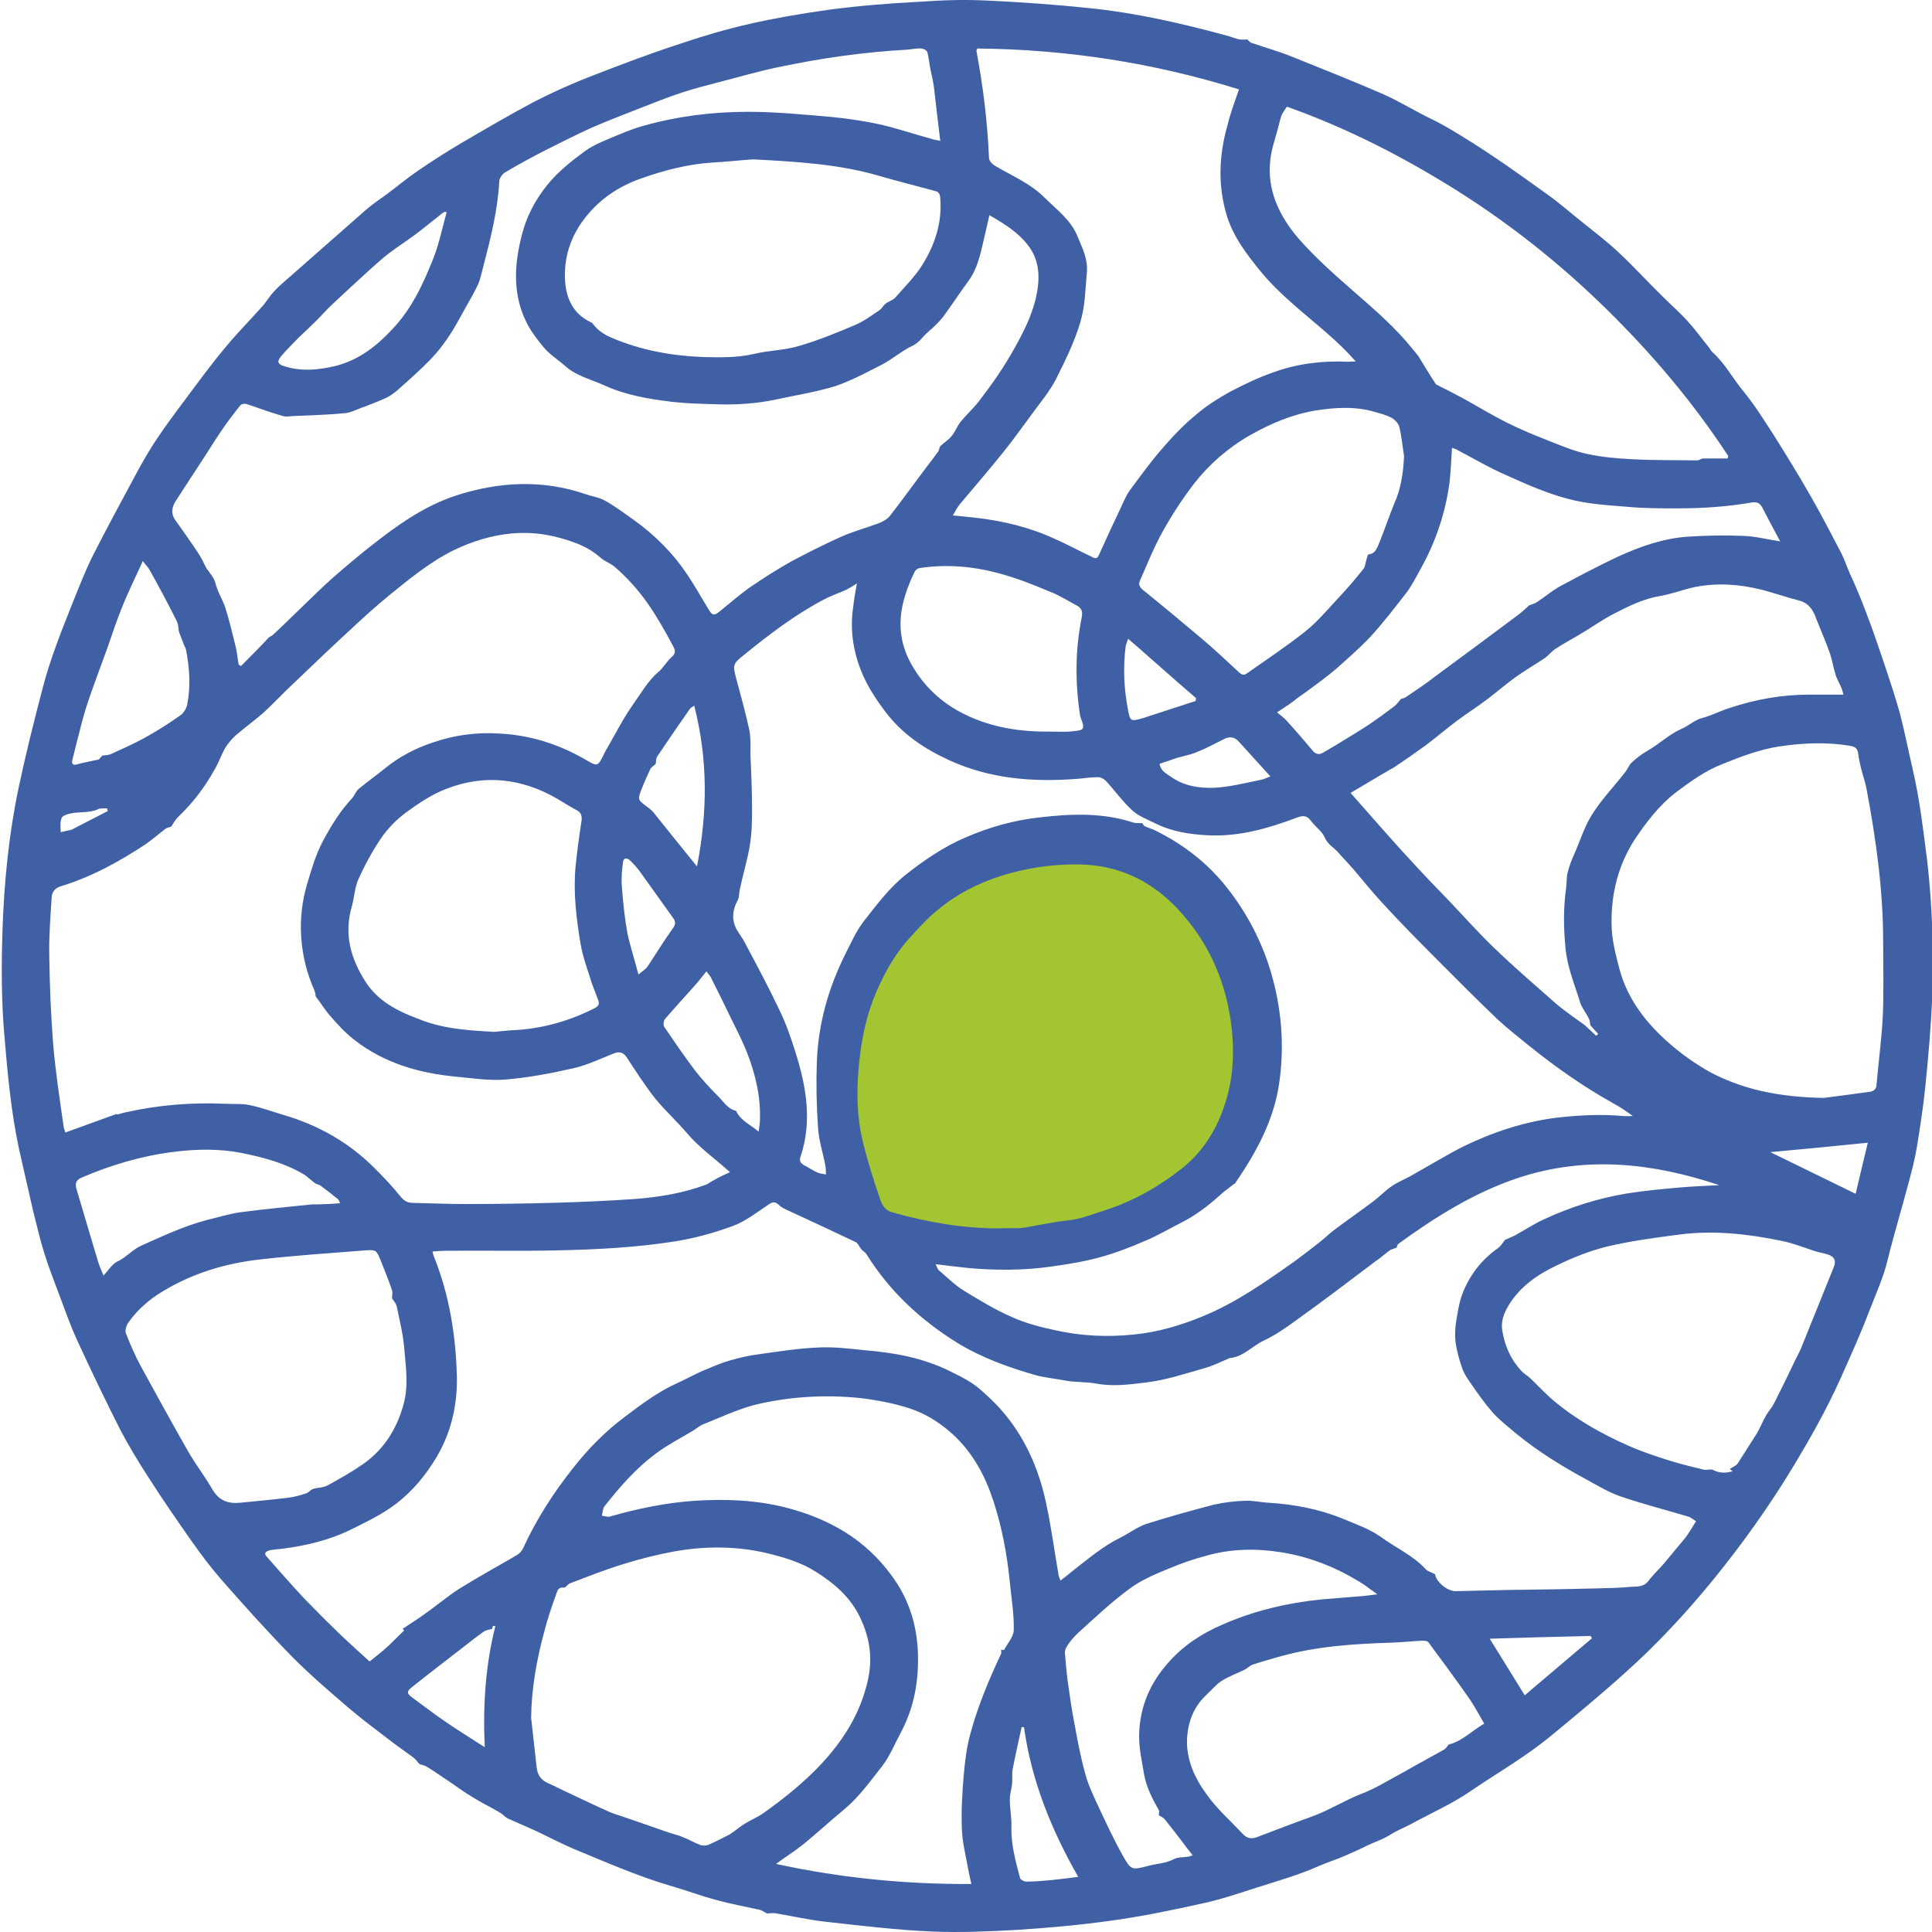
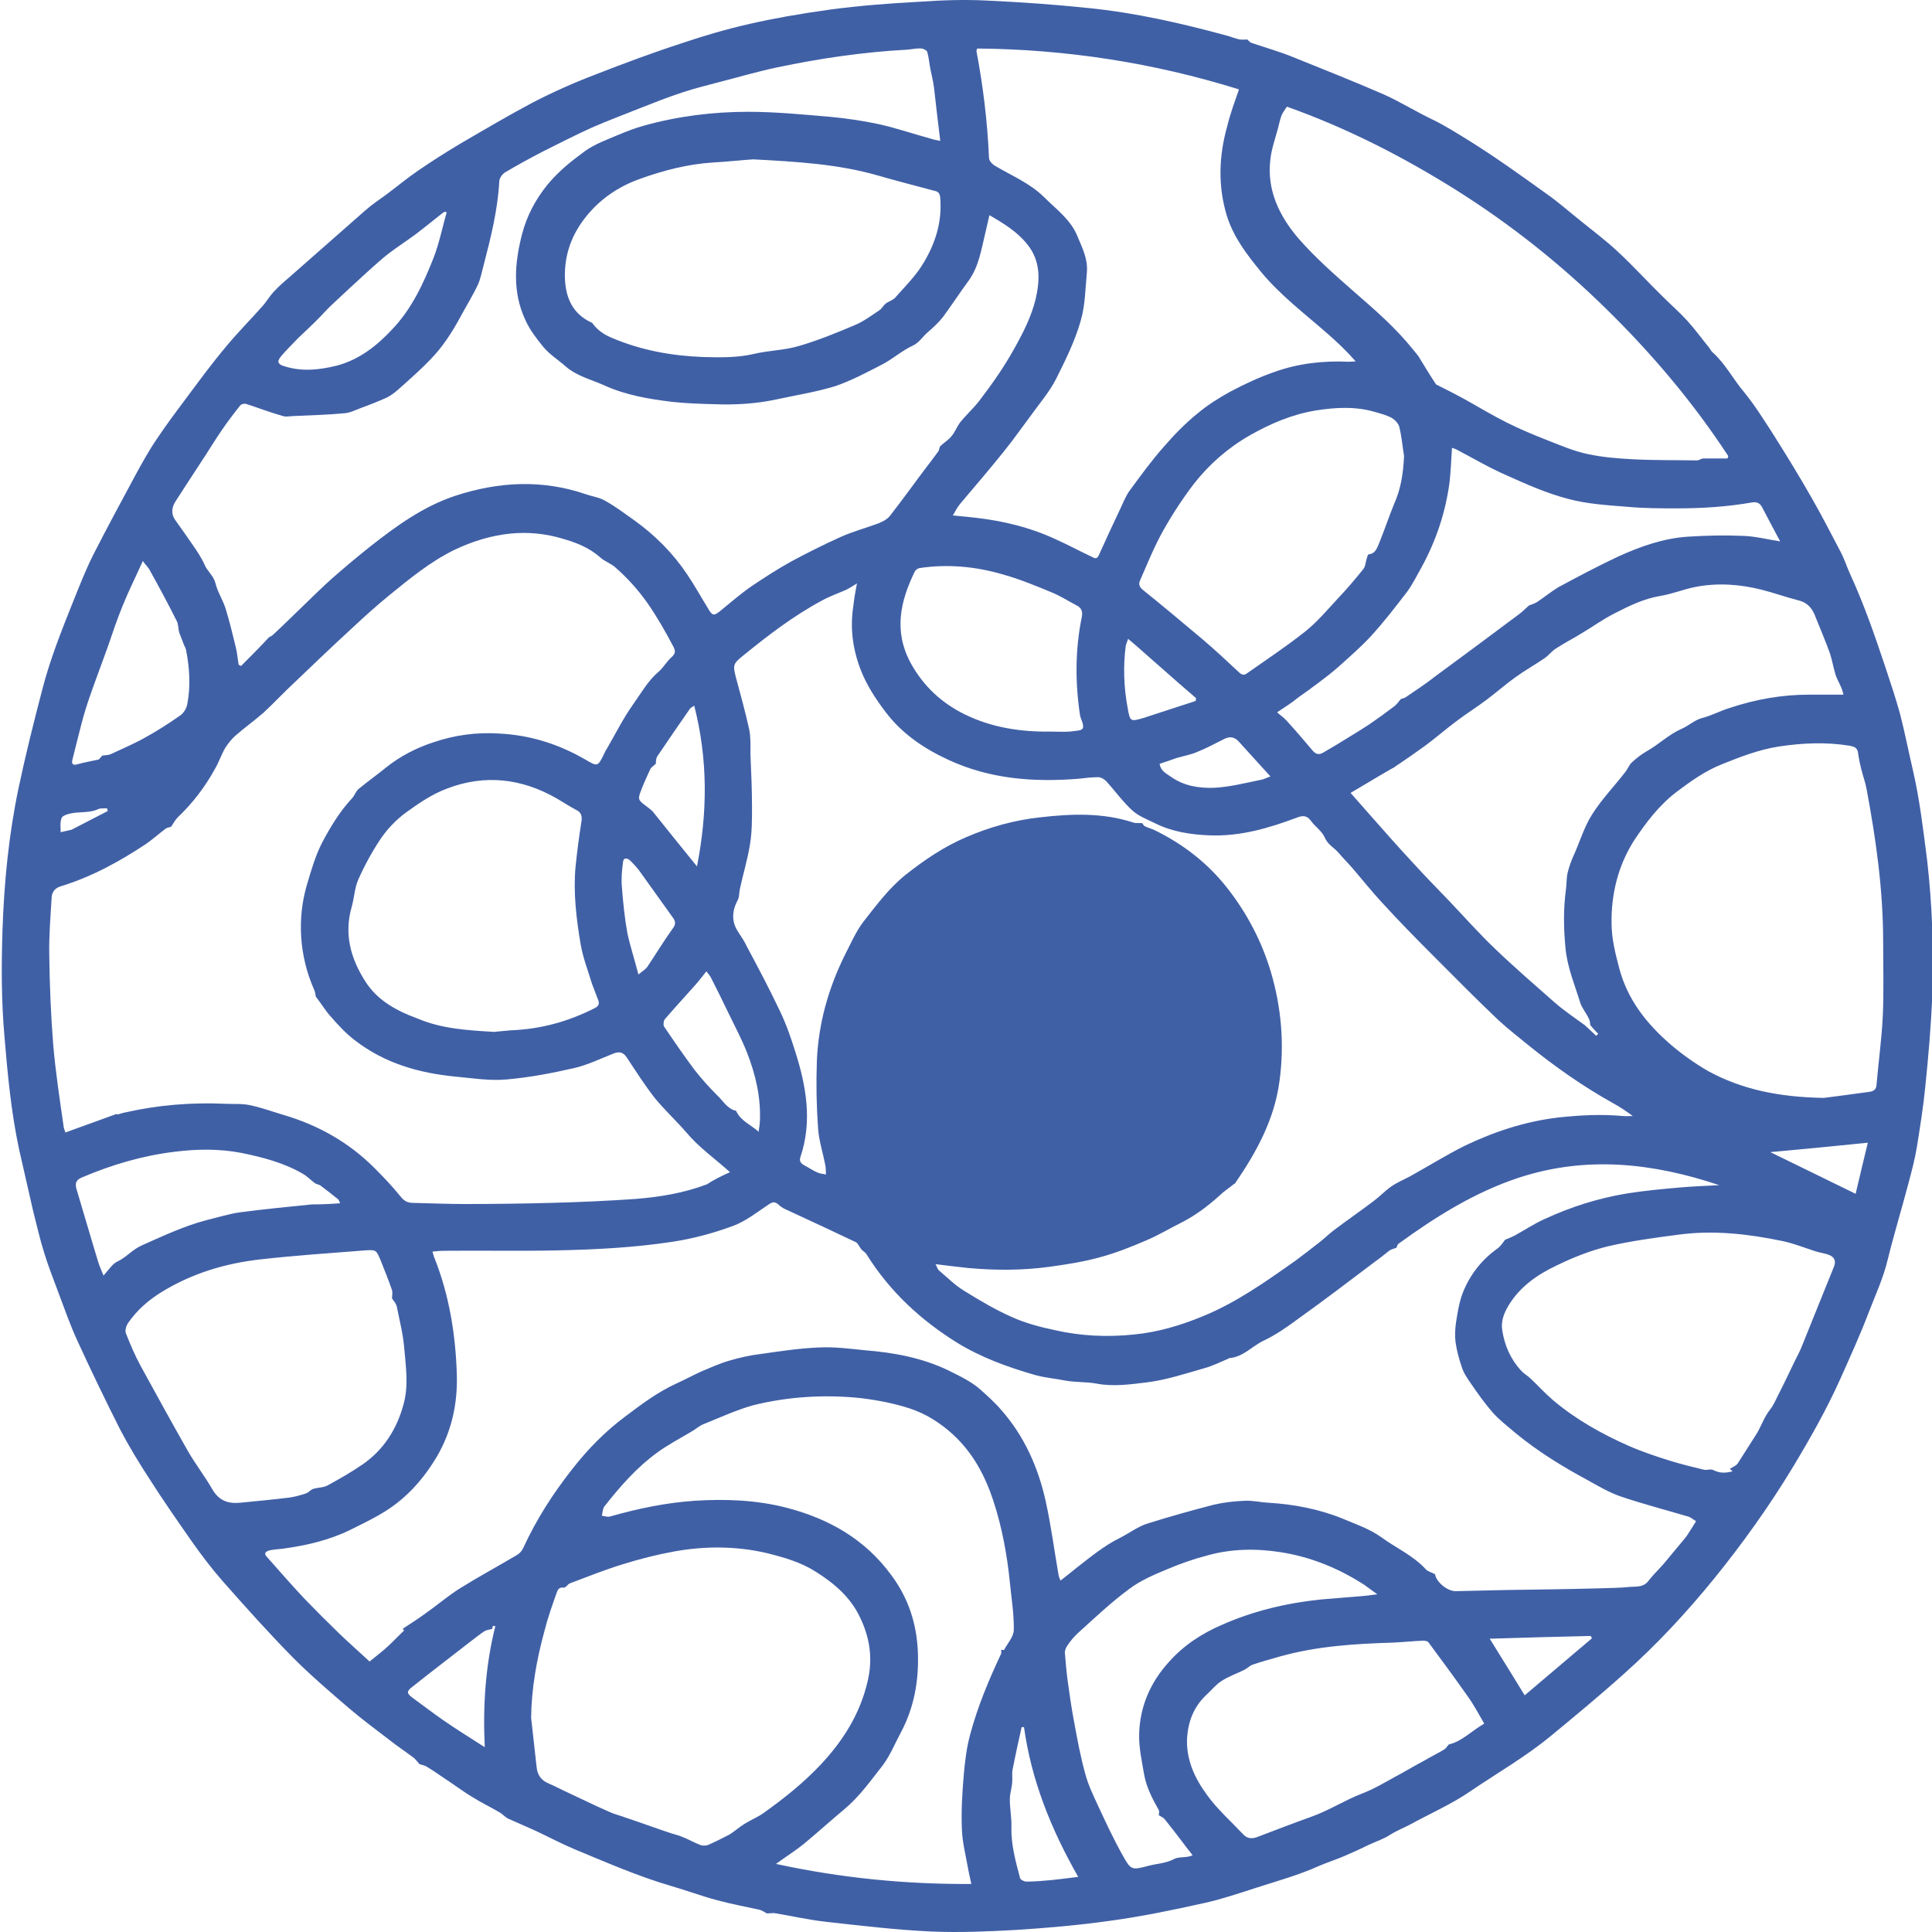
<svg xmlns="http://www.w3.org/2000/svg" width="150" height="150" viewBox="0 0 150 150" fill="none">
  <path d="M59.545 148.559C59.332 148.437 59.179 148.346 59.026 148.285C57.897 148.04 56.768 147.827 55.639 147.522C54.48 147.216 53.351 146.789 52.191 146.454C49.567 145.691 47.065 144.592 44.562 143.555C43.556 143.128 42.579 142.609 41.602 142.151C40.87 141.815 40.138 141.51 39.406 141.175C39.192 141.053 39.009 140.839 38.795 140.717C38.124 140.32 37.422 139.984 36.781 139.588C36.049 139.161 35.377 138.642 34.676 138.184C34.157 137.848 33.669 137.482 33.15 137.177C32.967 137.055 32.723 137.025 32.57 136.964C32.387 136.78 32.265 136.567 32.082 136.445C31.472 135.987 30.831 135.56 30.251 135.102C29.214 134.309 28.146 133.515 27.139 132.661C25.643 131.379 24.148 130.098 22.775 128.725C20.852 126.772 19.022 124.727 17.221 122.683C16.397 121.737 15.634 120.73 14.902 119.692C13.773 118.075 12.644 116.458 11.576 114.779C10.783 113.559 10.02 112.308 9.348 111.026C8.189 108.737 7.09 106.449 6.022 104.13C5.473 102.94 5.046 101.719 4.588 100.498C4.192 99.43 3.764 98.362 3.429 97.264C3.093 96.196 2.849 95.097 2.574 94.029C2.208 92.443 1.842 90.825 1.476 89.208C0.865 86.34 0.591 83.41 0.347 80.481C0.103 77.734 0.103 74.988 0.194 72.211C0.316 68.519 0.682 64.796 1.445 61.165C1.994 58.571 2.635 56.008 3.307 53.445C3.886 51.217 4.741 49.051 5.595 46.915C6.114 45.633 6.602 44.351 7.212 43.131C8.28 41.025 9.41 38.95 10.539 36.845C11.057 35.899 11.576 34.953 12.186 34.068C12.858 33.061 13.559 32.115 14.292 31.139C15.36 29.704 16.428 28.24 17.587 26.866C18.472 25.799 19.449 24.822 20.364 23.785C20.7 23.418 20.944 22.961 21.31 22.594C21.676 22.198 22.104 21.832 22.531 21.465C24.484 19.757 26.406 18.048 28.359 16.339C28.878 15.881 29.427 15.515 29.976 15.118C30.8 14.508 31.594 13.837 32.448 13.257C33.516 12.525 34.615 11.823 35.744 11.151C37.575 10.083 39.436 8.985 41.328 7.978C42.915 7.154 44.562 6.422 46.241 5.781C48.438 4.926 50.635 4.103 52.893 3.37C56.494 2.15 59.637 1.417 64.427 0.746C66.716 0.441 69.066 0.258 71.385 0.136C73.124 0.014 74.894 -0.047 76.633 0.044C79.258 0.166 81.882 0.349 84.506 0.624C88.168 0.99 91.769 1.814 95.339 2.79C95.644 2.882 95.949 3.004 96.254 3.065C96.468 3.096 96.682 3.065 96.834 3.065C96.956 3.157 97.048 3.309 97.2 3.34C98.268 3.706 99.367 4.011 100.404 4.438C102.754 5.384 105.134 6.33 107.453 7.337C108.735 7.917 109.955 8.68 111.237 9.29C112.244 9.778 113.19 10.389 114.136 10.968C116.18 12.25 118.133 13.654 120.086 15.057C121.002 15.698 121.856 16.461 122.741 17.163C123.687 17.926 124.694 18.689 125.579 19.512C126.8 20.642 127.929 21.893 129.119 23.052C129.76 23.693 130.431 24.273 131.011 24.914C131.621 25.585 132.14 26.317 132.719 27.019C132.78 27.111 132.842 27.233 132.933 27.324C133.94 28.209 134.55 29.43 135.405 30.437C136.229 31.444 136.93 32.573 137.663 33.702C138.7 35.35 139.738 37.028 140.684 38.706C141.477 40.079 142.179 41.483 142.911 42.856C143.186 43.375 143.369 43.955 143.613 44.504C144.712 46.884 145.566 49.356 146.39 51.828C146.787 53.018 147.183 54.208 147.519 55.428C147.885 56.832 148.16 58.266 148.496 59.7C149.045 62.05 149.319 64.43 149.625 66.81C150.021 70.289 150.143 73.768 150.021 77.246C149.93 79.657 149.716 82.068 149.472 84.448C149.319 85.974 149.075 87.499 148.831 89.025C148.679 89.971 148.435 90.886 148.19 91.802C147.672 93.785 147.061 95.769 146.573 97.752C146.237 99.186 145.627 100.498 145.108 101.841C144.437 103.611 143.644 105.35 142.881 107.059C141.813 109.439 140.531 111.697 139.189 113.925C137.358 116.946 135.313 119.814 133.086 122.561C130.95 125.185 128.661 127.657 126.128 129.915C124.267 131.593 122.344 133.18 120.422 134.766C118.469 136.384 116.272 137.635 114.167 139.069C112.702 140.076 111.085 140.778 109.528 141.632C109.01 141.907 108.46 142.121 107.972 142.426C107.423 142.792 106.812 142.975 106.233 143.25C105.622 143.555 105.012 143.829 104.371 144.104C103.73 144.379 103.059 144.592 102.418 144.867C100.862 145.569 99.214 146.026 97.597 146.545C96.254 146.972 94.942 147.43 93.569 147.735C91.097 148.285 88.626 148.803 86.124 149.139C83.713 149.475 81.302 149.688 78.861 149.841C76.695 149.963 74.497 150.054 72.331 149.963C69.585 149.841 66.808 149.505 64.061 149.2C62.719 149.047 61.407 148.742 60.094 148.529C59.911 148.529 59.698 148.559 59.545 148.559ZM57.165 86.248V86.279C57.165 86.309 57.165 86.309 57.196 86.34C57.562 87.041 58.264 87.316 58.904 87.865C58.935 87.53 58.996 87.286 58.996 87.072C59.087 85.211 58.66 83.41 57.989 81.701C57.592 80.694 57.074 79.718 56.585 78.711C56.127 77.765 55.67 76.819 55.182 75.873C55.121 75.751 54.998 75.629 54.846 75.415C54.48 75.873 54.175 76.27 53.839 76.636C53.107 77.46 52.344 78.284 51.611 79.138C51.52 79.26 51.489 79.565 51.55 79.687C52.313 80.817 53.107 81.976 53.931 83.075C54.48 83.776 55.09 84.448 55.7 85.058C56.158 85.485 56.463 86.096 57.165 86.248ZM123.046 79.596C123.351 79.871 123.626 80.145 123.931 80.42C123.992 80.359 124.023 80.328 124.084 80.267C123.87 80.054 123.657 79.809 123.473 79.596C123.443 79.413 123.443 79.23 123.351 79.077C123.168 78.68 122.863 78.314 122.711 77.918C122.283 76.514 121.704 75.171 121.551 73.676C121.398 72.12 121.368 70.594 121.582 69.038C121.643 68.611 121.612 68.183 121.704 67.787C121.826 67.268 122.009 66.78 122.222 66.322C122.68 65.284 123.016 64.156 123.626 63.209C124.358 62.05 125.335 61.043 126.159 59.975C126.372 59.731 126.464 59.395 126.708 59.182C127.074 58.846 127.471 58.541 127.898 58.297C128.814 57.778 129.576 57.015 130.553 56.588C131.133 56.344 131.56 55.886 132.201 55.733C132.903 55.55 133.574 55.184 134.276 54.971C136.29 54.299 138.334 53.933 140.44 53.933C141.325 53.933 142.179 53.933 143.125 53.933C143.064 53.719 143.033 53.536 142.942 53.353C142.789 52.987 142.576 52.651 142.484 52.285C142.332 51.767 142.24 51.248 142.087 50.76C141.752 49.814 141.355 48.898 140.989 47.983C140.745 47.281 140.379 46.793 139.616 46.609C138.67 46.365 137.724 46.03 136.778 45.786C135.069 45.358 133.36 45.236 131.621 45.572C130.705 45.755 129.821 46.121 128.875 46.274C127.623 46.487 126.494 47.037 125.365 47.617C124.45 48.074 123.626 48.684 122.741 49.203C122.1 49.6 121.429 49.936 120.788 50.363C120.483 50.546 120.239 50.882 119.934 51.095C119.171 51.614 118.408 52.041 117.645 52.59C116.882 53.14 116.15 53.781 115.418 54.33C114.655 54.91 113.861 55.398 113.098 55.977C112.275 56.588 111.512 57.259 110.688 57.869C109.894 58.449 109.101 58.998 108.277 59.548C108.216 59.609 108.125 59.639 108.064 59.67C106.996 60.28 105.958 60.921 104.86 61.562C105.348 62.111 105.775 62.599 106.202 63.087C107.331 64.369 108.46 65.651 109.62 66.902C110.566 67.939 111.512 68.916 112.488 69.923C113.678 71.174 114.838 72.486 116.089 73.676C117.584 75.11 119.14 76.453 120.697 77.826C121.429 78.467 122.253 79.016 123.046 79.596ZM20.883 49.478C21.005 49.417 21.127 49.356 21.219 49.264C22.012 48.532 22.775 47.769 23.538 47.037C24.301 46.304 25.033 45.572 25.826 44.87C26.803 44.016 27.779 43.192 28.786 42.398C30.8 40.812 32.875 39.316 35.347 38.493C38.704 37.394 42.091 37.211 45.478 38.37C45.997 38.554 46.546 38.615 47.004 38.889C47.767 39.316 48.499 39.866 49.231 40.385C50.849 41.544 52.252 42.948 53.351 44.596C53.931 45.45 54.449 46.396 54.998 47.281C55.304 47.8 55.426 47.83 55.883 47.464C56.677 46.823 57.44 46.152 58.264 45.572C59.301 44.87 60.339 44.199 61.437 43.589C62.688 42.917 63.97 42.276 65.251 41.697C66.197 41.269 67.235 40.995 68.211 40.629C68.516 40.507 68.883 40.324 69.096 40.049C70.073 38.798 70.988 37.516 71.934 36.265C72.239 35.868 72.544 35.472 72.85 35.044C72.941 34.922 72.911 34.709 73.033 34.617C73.277 34.373 73.643 34.16 73.857 33.885C74.131 33.58 74.284 33.153 74.528 32.817C74.986 32.237 75.535 31.749 75.993 31.169C77 29.857 77.946 28.514 78.739 27.08C79.441 25.829 80.082 24.578 80.417 23.174C80.753 21.709 80.783 20.245 79.776 18.994C79.014 18.017 77.976 17.376 76.817 16.705C76.695 17.224 76.603 17.682 76.481 18.17C76.176 19.421 75.993 20.703 75.199 21.801C74.528 22.716 73.887 23.693 73.216 24.608C72.88 25.036 72.453 25.432 72.026 25.799C71.629 26.134 71.385 26.592 70.866 26.836C70.012 27.233 69.31 27.873 68.486 28.301C67.296 28.911 66.106 29.552 64.855 29.979C63.359 30.437 61.803 30.681 60.247 31.017C58.691 31.352 57.074 31.444 55.487 31.383C54.388 31.352 53.259 31.322 52.191 31.2C50.391 30.986 48.59 30.681 46.912 29.918C45.905 29.46 44.807 29.216 43.922 28.453C43.342 27.934 42.64 27.507 42.152 26.897C41.633 26.256 41.114 25.585 40.779 24.822C39.772 22.655 39.955 20.397 40.535 18.17C40.901 16.766 41.572 15.485 42.518 14.325C43.372 13.287 44.379 12.494 45.417 11.731C46.18 11.182 47.126 10.846 47.98 10.48C48.651 10.206 49.323 9.931 50.025 9.748C52.649 9.015 55.365 8.68 58.081 8.68C60.217 8.68 62.383 8.893 64.519 9.076C65.77 9.198 67.052 9.382 68.303 9.656C69.646 9.961 70.988 10.419 72.331 10.785C72.514 10.846 72.697 10.877 73.002 10.938C72.819 9.473 72.666 8.13 72.514 6.788C72.453 6.3 72.331 5.842 72.239 5.384C72.148 4.926 72.117 4.469 71.995 4.042C71.965 3.919 71.69 3.767 71.537 3.767C71.171 3.736 70.805 3.828 70.408 3.858C67.021 4.042 63.665 4.53 60.339 5.232C58.874 5.537 57.44 5.964 56.005 6.33C54.968 6.605 53.961 6.849 52.954 7.185C51.825 7.551 50.696 8.008 49.597 8.436C48.377 8.924 47.156 9.382 45.966 9.9C44.684 10.48 43.433 11.121 42.213 11.731C41.206 12.25 40.199 12.799 39.222 13.379C39.009 13.501 38.765 13.837 38.765 14.081C38.643 16.278 38.124 18.383 37.575 20.489C37.422 21.038 37.331 21.587 37.117 22.076C36.72 22.93 36.201 23.754 35.744 24.608C35.103 25.799 34.371 26.927 33.425 27.904C32.662 28.697 31.868 29.399 31.044 30.132C30.739 30.406 30.404 30.681 30.038 30.864C29.366 31.169 28.664 31.444 27.993 31.688C27.596 31.84 27.169 32.054 26.742 32.084C25.46 32.207 24.179 32.237 22.866 32.298C22.561 32.298 22.226 32.39 21.951 32.298C20.975 32.023 20.029 31.657 19.083 31.352C18.961 31.322 18.716 31.383 18.655 31.474C18.167 32.084 17.679 32.725 17.221 33.397C16.672 34.19 16.184 35.014 15.634 35.838C14.963 36.875 14.292 37.882 13.651 38.889C13.346 39.347 13.254 39.866 13.59 40.354C14.048 40.995 14.505 41.636 14.963 42.307C15.299 42.795 15.634 43.283 15.879 43.833C16.092 44.351 16.581 44.687 16.733 45.297C16.886 45.938 17.282 46.548 17.496 47.189C17.801 48.166 18.045 49.173 18.289 50.18C18.411 50.638 18.442 51.126 18.533 51.614C18.595 51.644 18.655 51.675 18.716 51.706C19.449 50.973 20.181 50.241 20.883 49.478C20.852 49.508 20.822 49.539 20.883 49.478ZM31.411 126.375C31.441 126.344 31.472 126.314 31.533 126.283C31.99 125.978 32.479 125.673 32.936 125.337C33.852 124.697 34.706 123.964 35.652 123.354C37.117 122.439 38.643 121.615 40.138 120.73C40.351 120.608 40.535 120.394 40.626 120.18C41.633 117.983 42.945 115.939 44.44 114.047C45.63 112.521 46.973 111.148 48.529 109.989C49.781 109.043 51.032 108.097 52.496 107.425C53.168 107.12 53.778 106.785 54.449 106.479C55.182 106.174 55.914 105.839 56.677 105.625C57.409 105.411 58.203 105.228 58.965 105.137C60.491 104.923 62.017 104.679 63.573 104.618C64.763 104.557 65.953 104.71 67.143 104.832C69.401 105.015 71.599 105.411 73.674 106.418C74.528 106.846 75.382 107.242 76.115 107.883C76.695 108.402 77.274 108.921 77.763 109.5C79.532 111.514 80.6 113.925 81.18 116.519C81.607 118.441 81.851 120.364 82.187 122.286C82.218 122.439 82.279 122.591 82.34 122.713C82.767 122.378 83.164 122.072 83.53 121.767C84.628 120.913 85.727 119.997 86.978 119.387C87.649 119.051 88.29 118.563 88.992 118.319C90.731 117.77 92.471 117.282 94.24 116.824C95.034 116.641 95.858 116.549 96.651 116.519C97.261 116.488 97.872 116.641 98.482 116.671C100.465 116.793 102.418 117.16 104.28 117.922C105.287 118.35 106.294 118.685 107.209 119.326C108.369 120.18 109.711 120.76 110.688 121.828C110.84 122.011 111.146 122.072 111.42 122.225C111.481 122.774 112.336 123.537 113.007 123.537C114.35 123.507 115.692 123.476 117.035 123.446C119.323 123.415 121.612 123.384 123.931 123.323C124.847 123.293 125.732 123.293 126.617 123.201C127.074 123.171 127.593 123.232 127.959 122.774C128.325 122.286 128.783 121.859 129.18 121.401C129.729 120.73 130.278 120.089 130.828 119.418C131.011 119.204 131.133 118.96 131.285 118.746C131.407 118.533 131.56 118.319 131.682 118.105C131.468 117.983 131.285 117.8 131.041 117.739C129.302 117.221 127.532 116.763 125.823 116.183C124.938 115.878 124.114 115.39 123.29 114.932C121.307 113.864 119.415 112.704 117.676 111.27C117.065 110.751 116.425 110.263 115.906 109.683C115.296 108.982 114.746 108.219 114.228 107.456C113.953 107.059 113.648 106.632 113.495 106.144C113.282 105.533 113.099 104.862 113.007 104.191C112.946 103.703 112.976 103.184 113.037 102.726C113.16 101.933 113.282 101.139 113.556 100.407C114.105 99.003 115.021 97.813 116.272 96.928C116.516 96.745 116.669 96.501 116.852 96.257C117.065 96.165 117.31 96.074 117.554 95.952C118.347 95.525 119.11 95.006 119.934 94.64C121.978 93.694 124.114 93.022 126.342 92.656C127.685 92.443 129.027 92.32 130.4 92.198C131.407 92.107 132.384 92.076 133.482 92.015C128.295 90.276 123.138 89.727 117.92 91.436C114.502 92.565 111.481 94.457 108.582 96.562C108.491 96.623 108.46 96.776 108.43 96.867C108.216 96.959 108.003 96.989 107.85 97.111C107.484 97.386 107.148 97.691 106.782 97.935C104.768 99.461 102.754 100.987 100.71 102.451C99.886 103.062 99.001 103.672 98.085 104.099C97.2 104.526 96.529 105.35 95.461 105.442C95.43 105.442 95.43 105.442 95.4 105.472C94.759 105.747 94.149 106.052 93.478 106.235C91.982 106.662 90.518 107.151 88.992 107.334C87.741 107.486 86.429 107.669 85.147 107.425C84.323 107.273 83.469 107.334 82.675 107.181C81.912 107.029 81.119 106.968 80.356 106.754C78.251 106.144 76.206 105.411 74.314 104.252C71.476 102.482 69.096 100.285 67.296 97.416C67.204 97.233 66.991 97.142 66.869 96.989C66.716 96.806 66.625 96.532 66.442 96.44C64.702 95.616 62.963 94.792 61.224 93.999C60.949 93.877 60.674 93.755 60.461 93.541C60.186 93.297 60.033 93.297 59.728 93.48C58.813 94.09 57.897 94.823 56.89 95.189C55.395 95.738 53.839 96.165 52.222 96.409C49.231 96.867 46.21 97.02 43.189 97.081C40.29 97.142 37.392 97.081 34.523 97.111C34.218 97.111 33.913 97.142 33.577 97.172C33.638 97.386 33.669 97.538 33.73 97.661C34.889 100.59 35.377 103.641 35.469 106.754C35.53 108.982 35.072 111.118 33.913 113.101C33.058 114.535 32.021 115.786 30.739 116.763C29.671 117.587 28.359 118.197 27.139 118.807C25.491 119.601 23.751 119.997 21.951 120.241C21.615 120.272 21.28 120.303 20.944 120.364C20.73 120.425 20.425 120.547 20.7 120.852C21.676 121.95 22.653 123.079 23.66 124.147C24.545 125.063 25.43 125.948 26.345 126.833C27.108 127.565 27.871 128.236 28.695 128.999C29.214 128.572 29.702 128.206 30.129 127.809C30.556 127.412 30.953 126.985 31.38 126.589C31.197 126.436 31.319 126.405 31.411 126.375ZM56.677 91.008C55.456 89.91 54.266 89.086 53.32 87.957C52.527 87.041 51.642 86.218 50.879 85.302C50.086 84.295 49.384 83.197 48.682 82.129C48.407 81.701 48.102 81.61 47.645 81.793C46.638 82.19 45.63 82.678 44.593 82.922C42.854 83.319 41.114 83.654 39.344 83.807C38.032 83.929 36.72 83.715 35.408 83.593C32.54 83.319 29.854 82.556 27.535 80.755C26.864 80.237 26.284 79.626 25.735 78.986C25.277 78.497 24.942 77.918 24.514 77.368C24.484 77.246 24.484 77.033 24.392 76.85C23.812 75.537 23.477 74.164 23.385 72.761C23.294 71.357 23.446 69.984 23.843 68.641C24.179 67.512 24.514 66.353 25.064 65.315C25.704 64.125 26.406 62.965 27.352 61.958C27.535 61.745 27.627 61.44 27.84 61.257C28.542 60.677 29.275 60.158 29.946 59.609C31.044 58.724 32.296 58.083 33.577 57.656C35.255 57.076 36.995 56.832 38.795 56.954C41.175 57.076 43.372 57.778 45.386 58.938C46.393 59.517 46.393 59.578 46.912 58.51C46.973 58.388 47.034 58.236 47.126 58.114C47.797 56.954 48.407 55.733 49.17 54.665C49.781 53.811 50.299 52.865 51.123 52.163C51.52 51.828 51.764 51.339 52.161 51.004C52.466 50.729 52.435 50.515 52.283 50.21C51.672 49.051 51.032 47.922 50.269 46.823C49.536 45.786 48.712 44.87 47.767 44.046C47.431 43.741 46.943 43.589 46.607 43.283C45.722 42.49 44.654 42.093 43.556 41.788C42.304 41.422 40.992 41.3 39.68 41.422C38.124 41.575 36.659 42.032 35.255 42.704C33.394 43.619 31.807 44.931 30.19 46.243C29.183 47.067 28.207 47.952 27.261 48.837C25.765 50.21 24.301 51.614 22.866 52.987C22.043 53.75 21.28 54.574 20.456 55.337C19.754 55.947 18.991 56.496 18.289 57.107C17.984 57.381 17.709 57.717 17.496 58.053C17.191 58.571 17.008 59.151 16.703 59.67C15.94 61.074 14.963 62.355 13.804 63.454C13.59 63.667 13.438 63.972 13.285 64.186C13.132 64.247 12.98 64.247 12.858 64.339C12.339 64.735 11.851 65.162 11.332 65.529C9.257 66.902 7.09 68.092 4.68 68.824C4.222 68.977 4.008 69.312 4.008 69.74C3.917 71.204 3.795 72.7 3.825 74.164C3.856 76.483 3.947 78.772 4.13 81.091C4.314 83.258 4.649 85.424 4.954 87.56C4.985 87.682 5.046 87.804 5.076 87.926C6.419 87.438 7.67 86.981 8.952 86.523C8.982 86.462 9.074 86.523 9.135 86.523C9.318 86.492 9.501 86.401 9.715 86.37C12.278 85.79 14.872 85.577 17.526 85.699C18.167 85.729 18.839 85.668 19.479 85.821C20.334 86.004 21.158 86.309 21.982 86.553C24.697 87.347 27.078 88.689 29.061 90.673C29.763 91.375 30.465 92.107 31.075 92.87C31.35 93.206 31.563 93.358 31.96 93.388C33.333 93.419 34.706 93.48 36.079 93.48C38.368 93.48 40.626 93.45 42.915 93.388C45.081 93.328 47.217 93.236 49.384 93.083C51.245 92.931 53.107 92.626 54.876 91.954C55.395 91.619 55.975 91.314 56.677 91.008ZM66.533 45.297C66.197 45.511 65.953 45.664 65.709 45.786C65.099 46.06 64.458 46.274 63.848 46.609C61.62 47.8 59.637 49.325 57.684 50.912C56.921 51.522 56.89 51.644 57.135 52.59C57.501 53.933 57.867 55.276 58.172 56.649C58.294 57.259 58.264 57.931 58.264 58.571C58.325 59.944 58.386 61.318 58.386 62.691C58.386 63.637 58.386 64.583 58.233 65.529C58.05 66.719 57.684 67.878 57.44 69.038C57.379 69.312 57.409 69.618 57.287 69.862C56.829 70.716 56.768 71.54 57.318 72.364C57.562 72.73 57.806 73.096 57.989 73.493C58.874 75.141 59.759 76.819 60.552 78.497C61.04 79.504 61.407 80.572 61.742 81.64C62.597 84.326 63.085 87.072 62.139 89.849C62.047 90.154 62.169 90.307 62.414 90.459C62.78 90.642 63.115 90.886 63.482 91.039C63.665 91.13 63.909 91.13 64.122 91.192C64.122 90.978 64.122 90.764 64.092 90.551C63.909 89.544 63.573 88.567 63.512 87.56C63.39 85.851 63.359 84.112 63.421 82.373C63.543 79.474 64.305 76.758 65.587 74.164C66.045 73.279 66.442 72.333 67.052 71.54C68.059 70.258 69.005 68.977 70.286 67.939C71.751 66.78 73.277 65.742 74.986 65.01C76.817 64.216 78.769 63.667 80.783 63.454C83.194 63.179 85.605 63.087 87.954 63.85C88.198 63.942 88.473 63.881 88.687 63.911C88.748 64.003 88.809 64.125 88.9 64.156C89.144 64.278 89.419 64.339 89.663 64.461C91.891 65.559 93.783 67.024 95.308 68.977C96.834 70.93 97.963 73.096 98.665 75.446C99.489 78.223 99.733 81.091 99.336 83.96C98.94 86.919 97.567 89.422 95.919 91.832C95.888 91.893 95.827 91.924 95.766 91.954C95.4 92.26 95.003 92.504 94.668 92.839C93.752 93.663 92.776 94.395 91.677 94.945C90.762 95.403 89.907 95.921 88.961 96.318C87.832 96.806 86.673 97.264 85.452 97.6C84.14 97.966 82.767 98.179 81.424 98.362C79.38 98.637 77.305 98.637 75.23 98.454C74.406 98.362 73.551 98.271 72.636 98.149C72.758 98.362 72.789 98.576 72.941 98.668C73.582 99.217 74.162 99.797 74.864 100.224C76.054 100.956 77.274 101.689 78.525 102.238C79.593 102.726 80.753 103.031 81.912 103.275C83.926 103.733 85.971 103.825 88.046 103.611C89.907 103.428 91.647 102.909 93.356 102.207C95.98 101.139 98.299 99.492 100.587 97.874C101.198 97.416 101.808 96.959 102.418 96.471C102.815 96.165 103.151 95.83 103.547 95.525C104.554 94.762 105.622 94.029 106.629 93.266C107.118 92.9 107.545 92.443 108.033 92.107C108.521 91.771 109.071 91.558 109.559 91.283C110.932 90.52 112.305 89.666 113.709 88.964C115.997 87.865 118.408 87.072 120.941 86.767C122.619 86.584 124.297 86.492 125.976 86.645C126.25 86.675 126.494 86.645 126.769 86.645C126.22 86.248 125.732 85.912 125.213 85.638C122.924 84.356 120.788 82.861 118.744 81.213C117.92 80.542 117.096 79.901 116.333 79.199C114.624 77.582 112.976 75.904 111.298 74.225C109.925 72.852 108.582 71.479 107.27 70.045C106.507 69.221 105.805 68.336 105.073 67.482C104.707 67.054 104.28 66.627 103.914 66.2C103.578 65.803 103.09 65.59 102.846 65.01C102.632 64.522 102.113 64.186 101.778 63.728C101.472 63.301 101.137 63.301 100.679 63.484C98.482 64.308 96.285 64.949 93.905 64.857C92.44 64.796 91.006 64.583 89.663 63.911C89.053 63.606 88.382 63.362 87.893 62.904C87.161 62.233 86.551 61.379 85.879 60.646C85.727 60.494 85.483 60.341 85.269 60.341C84.75 60.341 84.262 60.402 83.743 60.463C80.265 60.738 76.877 60.494 73.643 58.998C71.721 58.114 70.012 56.954 68.73 55.245C67.967 54.238 67.296 53.201 66.838 52.041C66.197 50.393 65.984 48.745 66.258 47.006C66.32 46.426 66.411 45.938 66.533 45.297ZM96.193 6.94C89.541 4.865 82.767 3.828 75.871 3.767C75.84 3.858 75.809 3.919 75.809 3.95C76.328 6.696 76.664 9.443 76.786 12.25C76.786 12.464 77 12.708 77.183 12.83C78.495 13.623 79.96 14.203 81.089 15.332C82.034 16.278 83.164 17.071 83.682 18.414C84.049 19.299 84.476 20.123 84.384 21.16C84.262 22.442 84.262 23.693 83.896 24.944C83.438 26.531 82.706 27.995 81.974 29.46C81.485 30.406 80.783 31.23 80.143 32.115C79.41 33.092 78.708 34.099 77.946 35.044C76.847 36.418 75.688 37.76 74.558 39.103C74.345 39.347 74.192 39.652 73.979 40.018C74.65 40.079 75.199 40.14 75.779 40.201C77.885 40.446 79.929 40.934 81.851 41.819C82.828 42.246 83.774 42.765 84.75 43.222C84.933 43.314 85.147 43.467 85.3 43.131C85.849 41.91 86.429 40.659 87.008 39.439C87.222 38.981 87.405 38.523 87.68 38.126C88.534 36.967 89.389 35.777 90.365 34.678C91.158 33.763 92.013 32.878 92.959 32.115C93.752 31.444 94.637 30.894 95.522 30.406C96.621 29.826 97.78 29.277 98.94 28.881C100.801 28.209 102.754 27.995 104.707 28.087C104.89 28.087 105.073 28.057 105.256 28.057C104.554 27.263 103.853 26.592 103.12 25.951C101.32 24.364 99.397 22.93 97.872 21.069C96.804 19.757 95.766 18.414 95.247 16.736C94.546 14.416 94.637 12.097 95.278 9.809C95.522 8.802 95.858 7.917 96.193 6.94ZM141.599 85.241C142.332 85.15 143.705 84.966 145.047 84.783C145.353 84.753 145.658 84.661 145.688 84.265C145.841 82.495 146.085 80.725 146.176 78.955C146.268 77.002 146.207 75.049 146.207 73.096C146.207 69.129 145.658 65.193 144.925 61.287C144.834 60.768 144.651 60.28 144.529 59.792C144.407 59.334 144.315 58.876 144.254 58.419C144.193 58.053 143.949 57.961 143.613 57.9C141.752 57.595 139.921 57.686 138.09 57.961C136.564 58.205 135.13 58.754 133.696 59.334C132.384 59.853 131.285 60.646 130.187 61.47C128.814 62.508 127.776 63.881 126.83 65.315C125.61 67.268 125.091 69.434 125.121 71.693C125.121 72.883 125.426 74.073 125.732 75.232C126.372 77.612 127.837 79.474 129.668 81.061C130.583 81.854 131.621 82.586 132.689 83.197C135.252 84.57 138.06 85.18 141.599 85.241ZM41.236 133.363C41.389 134.644 41.511 135.926 41.664 137.208C41.725 137.787 41.999 138.215 42.579 138.459C43.006 138.642 43.403 138.855 43.8 139.039C44.99 139.588 46.149 140.168 47.339 140.686C47.736 140.869 48.163 140.961 48.56 141.114C49.75 141.51 50.91 141.937 52.1 142.334C52.374 142.426 52.679 142.487 52.954 142.609C53.442 142.792 53.9 143.066 54.388 143.25C54.571 143.311 54.846 143.311 55.029 143.219C55.578 142.975 56.127 142.7 56.646 142.426C57.043 142.182 57.409 141.846 57.806 141.602C58.294 141.297 58.843 141.083 59.301 140.747C60.888 139.618 62.414 138.398 63.756 136.964C65.465 135.133 66.777 133.058 67.357 130.555C67.784 128.786 67.54 127.138 66.747 125.521C66.014 123.995 64.763 122.927 63.359 122.042C62.169 121.279 60.857 120.913 59.515 120.577C57.135 120.028 54.724 120.028 52.344 120.455C51.001 120.699 49.689 121.035 48.407 121.432C47.004 121.859 45.63 122.408 44.257 122.927C44.074 122.988 43.922 123.293 43.769 123.262C43.342 123.201 43.281 123.507 43.189 123.751C42.854 124.697 42.518 125.643 42.274 126.619C41.664 128.847 41.267 131.074 41.236 133.363ZM77.732 128.084C77.793 128.084 77.915 128.114 77.946 128.114C78.22 127.596 78.678 127.107 78.708 126.589C78.739 125.337 78.525 124.086 78.403 122.835C78.19 120.699 77.793 118.563 77.122 116.519C76.481 114.566 75.535 112.796 73.979 111.362C72.972 110.446 71.843 109.744 70.622 109.348C69.401 108.951 68.12 108.707 66.869 108.554C65.465 108.402 64.031 108.371 62.627 108.463C61.224 108.554 59.82 108.768 58.477 109.104C57.165 109.47 55.914 110.05 54.632 110.568C54.297 110.69 54.022 110.965 53.686 111.148C52.771 111.697 51.825 112.186 51.001 112.796C49.414 113.955 48.133 115.42 46.912 116.976C46.79 117.16 46.79 117.434 46.729 117.678C46.943 117.709 47.187 117.8 47.37 117.739C49.506 117.129 51.703 116.671 53.931 116.519C56.341 116.366 58.752 116.458 61.101 117.068C64.367 117.922 67.174 119.509 69.218 122.316C70.531 124.086 71.171 126.07 71.263 128.236C71.354 130.433 70.988 132.569 69.92 134.553C69.463 135.407 69.096 136.323 68.516 137.086C67.601 138.245 66.747 139.466 65.587 140.442C64.519 141.327 63.482 142.273 62.414 143.158C61.773 143.677 61.04 144.135 60.247 144.714C65.312 145.813 70.317 146.301 75.413 146.271C75.321 145.813 75.23 145.477 75.169 145.111C74.986 144.073 74.711 143.036 74.68 141.998C74.62 140.564 74.711 139.13 74.833 137.726C74.925 136.719 75.047 135.682 75.321 134.675C75.901 132.508 76.755 130.464 77.701 128.45C77.763 128.389 77.732 128.236 77.732 128.084ZM134.123 35.594C134.154 35.533 134.154 35.472 134.184 35.411C131.468 31.261 128.295 27.507 124.755 24.029C121.185 20.519 117.31 17.438 113.098 14.783C108.918 12.158 104.554 9.931 99.916 8.283C99.764 8.527 99.581 8.741 99.489 8.985C99.367 9.321 99.306 9.656 99.214 9.992C99.001 10.785 98.726 11.548 98.635 12.341C98.329 14.752 99.336 16.797 100.832 18.536C102.144 20.031 103.639 21.343 105.134 22.655C106.751 24.059 108.369 25.463 109.711 27.141C109.833 27.294 109.986 27.477 110.108 27.629C110.566 28.362 110.993 29.094 111.481 29.826C111.542 29.887 111.664 29.918 111.756 29.979C112.366 30.284 112.976 30.589 113.587 30.925C114.746 31.566 115.845 32.237 117.004 32.817C118.042 33.336 119.14 33.793 120.239 34.221C121.246 34.617 122.253 35.044 123.29 35.258C124.419 35.502 125.579 35.594 126.739 35.655C128.417 35.746 130.065 35.716 131.743 35.746C131.926 35.746 132.079 35.594 132.262 35.594C132.872 35.594 133.513 35.594 134.123 35.594ZM58.477 12.372C57.562 12.433 56.463 12.555 55.365 12.616C53.412 12.738 51.52 13.226 49.658 13.898C48.041 14.477 46.638 15.424 45.569 16.736C44.41 18.139 43.8 19.757 43.861 21.618C43.922 23.144 44.471 24.364 45.905 25.036C45.936 25.036 45.966 25.066 45.997 25.097C46.393 25.646 46.912 25.982 47.492 26.226C49.781 27.202 52.161 27.629 54.632 27.721C55.944 27.751 57.226 27.782 58.538 27.477C59.698 27.202 60.888 27.202 62.017 26.866C63.482 26.439 64.916 25.86 66.35 25.249C67.021 24.975 67.632 24.517 68.272 24.09C68.456 23.968 68.578 23.724 68.761 23.571C69.005 23.388 69.371 23.296 69.554 23.052C70.256 22.259 71.049 21.465 71.599 20.581C72.575 19.024 73.155 17.315 73.002 15.393C72.972 14.996 72.85 14.874 72.544 14.813C71.08 14.416 69.615 14.05 68.15 13.623C65.068 12.738 61.895 12.555 58.477 12.372ZM134.306 114.047C134.52 113.894 134.794 113.803 134.917 113.62C135.374 112.918 135.801 112.216 136.259 111.514C136.717 110.843 136.93 110.05 137.449 109.409C137.754 109.012 137.937 108.524 138.182 108.066C138.7 107.059 139.158 106.022 139.677 105.015C139.89 104.587 140.043 104.13 140.226 103.703C140.958 101.902 141.66 100.132 142.393 98.332C142.576 97.874 142.393 97.569 141.965 97.416C141.63 97.294 141.294 97.264 140.928 97.142C140.074 96.867 139.25 96.532 138.365 96.349C135.71 95.799 133.025 95.494 130.309 95.86C128.447 96.104 126.617 96.349 124.786 96.776C123.443 97.111 122.131 97.63 120.88 98.24C119.385 98.942 118.011 99.888 117.126 101.353C116.76 101.963 116.516 102.604 116.638 103.306C116.821 104.465 117.279 105.533 118.103 106.418C118.317 106.662 118.622 106.815 118.866 107.059C119.446 107.608 119.964 108.188 120.575 108.707C122.344 110.202 124.358 111.331 126.433 112.247C127.471 112.704 128.569 113.071 129.637 113.406C130.522 113.681 131.407 113.894 132.292 114.108C132.536 114.169 132.811 114.016 133.025 114.139C133.513 114.383 133.971 114.383 134.52 114.23C134.398 114.139 134.306 114.047 134.306 114.047ZM30.434 100.804C30.434 100.651 30.495 100.376 30.434 100.163C30.16 99.369 29.854 98.607 29.549 97.844C29.214 97.05 29.214 97.02 28.329 97.081C25.613 97.294 22.866 97.478 20.181 97.783C17.496 98.088 14.963 98.851 12.644 100.254C11.576 100.895 10.661 101.689 9.959 102.696C9.806 102.909 9.684 103.306 9.776 103.519C10.111 104.374 10.477 105.228 10.905 106.022C12.125 108.249 13.346 110.477 14.597 112.674C15.177 113.681 15.909 114.627 16.489 115.634C17.008 116.519 17.709 116.763 18.655 116.671C19.907 116.549 21.188 116.427 22.439 116.275C22.897 116.214 23.324 116.091 23.782 115.939C23.965 115.878 24.118 115.664 24.301 115.603C24.667 115.481 25.094 115.512 25.43 115.329C26.376 114.81 27.291 114.291 28.176 113.681C29.793 112.552 30.8 110.965 31.319 109.073C31.746 107.578 31.502 106.083 31.38 104.618C31.289 103.55 31.014 102.482 30.8 101.414C30.739 101.2 30.587 101.017 30.434 100.804ZM38.368 80.115C38.734 80.084 39.222 80.023 39.68 79.993C41.969 79.901 44.105 79.321 46.149 78.284C46.393 78.162 46.576 78.009 46.454 77.674C46.302 77.246 46.119 76.819 45.966 76.392C45.661 75.385 45.264 74.378 45.081 73.31C44.746 71.326 44.501 69.312 44.684 67.299C44.807 66.108 44.959 64.949 45.142 63.789C45.203 63.393 45.142 63.087 44.776 62.904C44.257 62.63 43.739 62.294 43.22 61.989C40.504 60.433 37.636 60.097 34.706 61.226C33.547 61.653 32.479 62.386 31.472 63.118C30.739 63.667 30.068 64.369 29.549 65.132C28.878 66.139 28.298 67.207 27.81 68.305C27.535 68.946 27.505 69.679 27.322 70.35C26.681 72.516 27.23 74.439 28.39 76.239C29.336 77.704 30.831 78.497 32.418 79.077C34.279 79.871 36.263 79.993 38.368 80.115ZM109.01 35.411C108.887 34.648 108.826 33.885 108.643 33.153C108.582 32.878 108.308 32.603 108.064 32.451C107.667 32.237 107.209 32.115 106.782 31.993C105.256 31.535 103.669 31.627 102.144 31.871C100.313 32.176 98.665 32.878 97.048 33.793C95.339 34.77 93.874 36.051 92.684 37.577C91.799 38.737 91.006 39.957 90.304 41.208C89.602 42.459 89.083 43.772 88.504 45.084C88.382 45.358 88.473 45.572 88.717 45.786C90.273 47.037 91.799 48.318 93.325 49.6C94.332 50.454 95.278 51.339 96.224 52.224C96.438 52.407 96.59 52.438 96.804 52.285C98.329 51.217 99.886 50.18 101.35 49.02C102.266 48.288 103.059 47.342 103.853 46.487C104.554 45.755 105.195 44.992 105.836 44.199C106.019 43.985 106.019 43.65 106.111 43.375C106.141 43.253 106.202 43.039 106.263 43.039C106.843 42.978 106.935 42.459 107.118 42.063C107.514 41.086 107.85 40.079 108.247 39.103C108.765 37.974 108.949 36.723 109.01 35.411ZM99.153 55.306C99.428 55.55 99.703 55.733 99.886 55.947C100.587 56.71 101.259 57.503 101.93 58.297C102.205 58.602 102.449 58.602 102.754 58.419C103.059 58.236 103.334 58.083 103.639 57.9C104.524 57.351 105.409 56.832 106.294 56.252C106.965 55.794 107.636 55.306 108.277 54.818C108.46 54.665 108.613 54.452 108.765 54.269C108.857 54.238 109.04 54.208 109.162 54.116C109.925 53.597 110.718 53.079 111.451 52.499C113.617 50.912 115.784 49.295 117.95 47.678C118.194 47.494 118.408 47.281 118.713 47.006C118.866 46.945 119.11 46.884 119.354 46.732C119.903 46.365 120.422 45.938 120.971 45.602C122.497 44.779 124.053 43.955 125.61 43.222C127.349 42.429 129.149 41.788 131.072 41.666C132.506 41.575 133.91 41.544 135.344 41.605C136.29 41.636 137.205 41.88 138.212 42.032C137.724 41.117 137.266 40.263 136.808 39.377C136.625 39.042 136.381 38.95 136.015 39.011C134.093 39.347 132.17 39.469 130.217 39.469C128.936 39.469 127.623 39.469 126.342 39.347C124.816 39.225 123.229 39.133 121.765 38.737C120.117 38.309 118.53 37.608 116.974 36.906C115.631 36.326 114.35 35.563 113.068 34.892C112.946 34.831 112.824 34.8 112.732 34.77C112.671 35.685 112.641 36.54 112.549 37.394C112.244 39.744 111.512 41.941 110.383 44.016C110.017 44.657 109.681 45.358 109.254 45.938C108.338 47.128 107.423 48.318 106.416 49.417C105.622 50.271 104.737 51.034 103.853 51.828C103.364 52.255 102.846 52.651 102.357 53.018C101.839 53.414 101.32 53.781 100.801 54.147C100.252 54.604 99.733 54.91 99.153 55.306ZM115.235 133.821C114.807 133.088 114.441 132.386 113.983 131.746C112.976 130.311 111.939 128.908 110.901 127.504C110.84 127.412 110.627 127.382 110.505 127.382C109.681 127.412 108.887 127.504 108.064 127.535C105.134 127.626 102.235 127.809 99.397 128.603C98.665 128.816 97.963 128.999 97.261 129.243C97.048 129.304 96.865 129.518 96.621 129.64C96.01 129.945 95.37 130.159 94.82 130.525C94.393 130.8 94.057 131.227 93.661 131.593C92.684 132.508 92.257 133.637 92.165 134.919C92.074 136.628 92.776 138.093 93.722 139.374C94.515 140.473 95.552 141.388 96.499 142.395C96.834 142.761 97.2 142.792 97.658 142.609C99.031 142.09 100.435 141.541 101.808 141.053C103.181 140.564 104.402 139.771 105.744 139.252C106.629 138.916 107.453 138.428 108.277 137.971C109.04 137.574 109.772 137.116 110.535 136.719C111.054 136.414 111.603 136.14 112.122 135.835C112.275 135.743 112.366 135.56 112.488 135.438C113.526 135.194 114.228 134.4 115.235 133.821ZM89.968 140.93C89.968 140.808 90.029 140.656 89.968 140.534C89.48 139.679 89.022 138.794 88.839 137.818C88.656 136.75 88.412 135.682 88.443 134.614C88.504 132.508 89.297 130.647 90.731 129.06C91.891 127.748 93.294 126.833 94.851 126.161C97.322 125.063 99.916 124.453 102.601 124.178C103.608 124.086 104.615 124.025 105.592 123.934C106.019 123.903 106.446 123.842 106.935 123.781C106.538 123.507 106.233 123.262 105.928 123.049C103.944 121.767 101.778 120.882 99.458 120.516C97.536 120.211 95.614 120.241 93.752 120.76C92.684 121.035 91.647 121.401 90.64 121.828C89.602 122.255 88.534 122.713 87.649 123.385C86.246 124.422 84.995 125.612 83.713 126.772C83.377 127.077 83.103 127.412 82.858 127.779C82.767 127.931 82.675 128.114 82.675 128.297C82.736 129.03 82.797 129.762 82.889 130.464C83.041 131.562 83.194 132.661 83.408 133.76C83.652 135.102 83.896 136.414 84.262 137.726C84.476 138.55 84.872 139.374 85.239 140.168C85.849 141.48 86.459 142.792 87.161 144.043C87.802 145.203 87.863 145.203 89.144 144.867C89.816 144.684 90.518 144.684 91.189 144.318C91.555 144.134 92.165 144.257 92.593 144.043C92.349 143.707 92.104 143.433 91.891 143.128C91.403 142.487 90.914 141.846 90.396 141.205C90.273 141.083 90.09 141.022 89.968 140.93ZM81.577 56.801C82.065 56.801 82.553 56.832 83.041 56.801C84.079 56.679 84.323 56.771 83.896 55.703C83.896 55.672 83.896 55.642 83.865 55.611C83.469 53.048 83.469 50.454 83.987 47.922C84.079 47.464 83.957 47.189 83.591 47.006C82.95 46.67 82.34 46.274 81.668 45.999C80.417 45.48 79.166 44.962 77.854 44.596C75.749 43.985 73.582 43.772 71.385 44.107C71.232 44.138 71.08 44.26 71.019 44.382C69.89 46.701 69.371 49.02 70.714 51.492C71.69 53.262 73.094 54.574 74.894 55.459C77 56.496 79.258 56.832 81.577 56.801ZM26.406 93.419C26.345 93.297 26.315 93.175 26.254 93.114C25.796 92.748 25.338 92.382 24.881 92.046C24.758 91.954 24.575 91.954 24.453 91.863C24.118 91.619 23.843 91.314 23.507 91.13C22.043 90.276 20.395 89.849 18.747 89.513C17.008 89.177 15.268 89.208 13.559 89.422C11.057 89.727 8.677 90.429 6.389 91.405C5.931 91.588 5.809 91.832 5.931 92.29C6.511 94.212 7.06 96.135 7.64 98.027C7.731 98.332 7.884 98.637 8.036 99.034C8.433 98.607 8.708 98.149 9.074 97.966C9.806 97.63 10.264 97.02 11.027 96.684C12.675 95.952 14.292 95.189 16.031 94.731C16.916 94.518 17.771 94.243 18.655 94.121C20.517 93.877 22.378 93.694 24.209 93.511C24.911 93.511 25.643 93.48 26.406 93.419ZM7.945 58.663C8.158 58.632 8.372 58.632 8.555 58.571C9.41 58.175 10.264 57.808 11.057 57.381C12.064 56.832 13.041 56.222 13.987 55.55C14.261 55.367 14.475 55.001 14.536 54.696C14.811 53.292 14.719 51.858 14.444 50.454C14.414 50.332 14.353 50.21 14.292 50.088C14.17 49.783 14.048 49.447 13.926 49.142C13.834 48.868 13.865 48.532 13.743 48.257C13.071 46.915 12.37 45.602 11.637 44.29C11.515 44.046 11.301 43.863 11.088 43.558C10.539 44.779 9.989 45.877 9.532 47.006C9.104 48.044 8.738 49.142 8.372 50.21C7.914 51.492 7.426 52.773 6.968 54.086C6.724 54.788 6.511 55.489 6.328 56.191C6.083 57.107 5.87 58.022 5.626 58.968C5.534 59.304 5.656 59.456 6.022 59.334C6.572 59.182 7.121 59.09 7.67 58.968C7.762 58.876 7.853 58.754 7.945 58.663ZM34.676 16.491C34.645 16.461 34.584 16.461 34.554 16.43C34.462 16.491 34.371 16.522 34.309 16.583C33.608 17.132 32.906 17.712 32.173 18.261C31.502 18.75 30.8 19.207 30.16 19.695C29.641 20.092 29.122 20.581 28.634 21.008C27.657 21.893 26.711 22.777 25.765 23.663C25.369 24.029 25.003 24.456 24.606 24.852C24.148 25.31 23.66 25.768 23.172 26.226C22.714 26.714 22.226 27.172 21.799 27.69C21.707 27.812 21.585 27.995 21.615 28.118C21.646 28.24 21.829 28.362 21.951 28.392C23.355 28.881 24.758 28.728 26.132 28.392C27.871 27.934 29.244 26.866 30.434 25.585C31.96 23.998 32.875 22.015 33.669 20.001C34.096 18.902 34.34 17.682 34.676 16.491ZM54.114 67.268C54.938 63.057 54.968 58.968 53.9 54.787C53.717 54.91 53.595 54.971 53.564 55.032C52.71 56.252 51.855 57.503 51.032 58.724C50.91 58.907 50.94 59.151 50.91 59.304C50.726 59.487 50.543 59.578 50.482 59.731C50.238 60.25 49.994 60.799 49.781 61.348C49.506 62.05 49.536 62.111 50.147 62.569C50.33 62.721 50.543 62.843 50.696 63.026C51.794 64.4 52.923 65.803 54.114 67.268ZM38.215 126.466C37.971 126.528 37.758 126.558 37.605 126.65C37.239 126.894 36.903 127.168 36.537 127.443C35.011 128.633 33.486 129.793 31.99 130.983C31.563 131.318 31.563 131.471 32.021 131.807C32.814 132.386 33.608 132.997 34.401 133.546C35.408 134.248 36.446 134.889 37.636 135.651C37.483 132.386 37.697 129.274 38.459 126.253C38.398 126.253 38.337 126.253 38.276 126.222C38.246 126.314 38.215 126.436 38.215 126.466ZM79.502 134.095C79.441 134.095 79.38 134.095 79.319 134.095C79.075 135.194 78.831 136.292 78.617 137.391C78.556 137.726 78.617 138.062 78.586 138.398C78.556 138.825 78.403 139.252 78.403 139.71C78.403 140.442 78.556 141.144 78.525 141.876C78.495 143.25 78.861 144.531 79.197 145.813C79.227 145.935 79.502 146.087 79.685 146.087C80.356 146.087 80.997 146.026 81.668 145.965C82.309 145.904 82.95 145.813 83.713 145.721C81.607 142.029 80.082 138.245 79.502 134.095ZM49.567 75.659C49.903 75.385 50.147 75.232 50.269 75.049C50.94 74.042 51.55 73.035 52.252 72.059C52.527 71.693 52.405 71.448 52.191 71.174C51.398 70.075 50.604 68.946 49.811 67.848C49.567 67.482 49.262 67.146 48.957 66.841C48.773 66.658 48.438 66.505 48.377 66.902C48.285 67.543 48.224 68.214 48.285 68.885C48.377 70.075 48.499 71.296 48.712 72.456C48.926 73.462 49.262 74.469 49.567 75.659ZM90.029 59.304C90.121 59.853 90.518 60.036 90.914 60.311C91.952 61.043 93.111 61.196 94.24 61.165C95.461 61.104 96.651 60.799 97.841 60.555C98.085 60.524 98.299 60.402 98.635 60.28C97.78 59.334 96.987 58.48 96.224 57.625C95.858 57.198 95.461 57.137 94.973 57.412C94.301 57.747 93.63 58.114 92.928 58.388C92.44 58.602 91.891 58.693 91.372 58.846C90.945 58.998 90.487 59.151 90.029 59.304ZM87.588 49.6C87.497 49.875 87.436 49.997 87.405 50.119C87.192 51.736 87.252 53.384 87.558 55.001C87.741 56.039 87.771 56.039 88.809 55.733C88.839 55.733 88.87 55.733 88.9 55.703C90.213 55.276 91.525 54.849 92.837 54.421C92.837 54.36 92.837 54.269 92.867 54.208C91.982 53.445 91.097 52.682 90.243 51.919C89.358 51.156 88.534 50.393 87.588 49.6ZM118.378 131.623C120.117 130.159 121.856 128.664 123.596 127.199C123.565 127.138 123.535 127.077 123.504 127.016C120.941 127.077 118.378 127.138 115.662 127.229C116.608 128.755 117.462 130.128 118.378 131.623ZM145.017 88.72C142.332 88.994 139.799 89.239 137.449 89.452C139.494 90.459 141.721 91.527 144.071 92.687C144.376 91.405 144.681 90.093 145.017 88.72ZM8.372 62.965C8.342 62.904 8.311 62.813 8.311 62.752C8.067 62.782 7.792 62.721 7.579 62.843C6.877 63.148 6.083 62.996 5.382 63.179C5.137 63.24 4.802 63.362 4.771 63.545C4.649 63.881 4.71 64.247 4.71 64.613C4.985 64.552 5.229 64.491 5.504 64.43C5.534 64.43 5.565 64.43 5.595 64.4C6.48 63.942 7.426 63.454 8.372 62.965Z" fill="#4060A6" />
-   <path d="M77.549 95.372C74.711 95.372 71.965 94.884 69.249 94.121C68.7 93.968 68.486 93.541 68.333 93.114C67.815 91.588 67.326 90.062 66.96 88.506C66.533 86.706 66.502 84.875 66.655 83.044C66.838 80.755 67.296 78.528 68.303 76.422C68.913 75.11 69.646 73.89 70.622 72.822C71.324 72.059 71.995 71.296 72.789 70.655C74.253 69.434 75.901 68.58 77.732 68C79.685 67.39 81.699 67.085 83.743 67.115C86.764 67.146 89.328 68.336 91.403 70.533C93.905 73.188 95.278 76.392 95.644 79.993C95.827 81.854 95.736 83.715 95.156 85.546C94.515 87.621 93.447 89.391 91.708 90.764C89.907 92.168 87.954 93.266 85.788 93.968C84.811 94.273 83.865 94.67 82.828 94.762C81.668 94.884 80.509 95.158 79.349 95.341C78.769 95.372 78.159 95.341 77.549 95.372Z" fill="#A3C532" />
</svg>